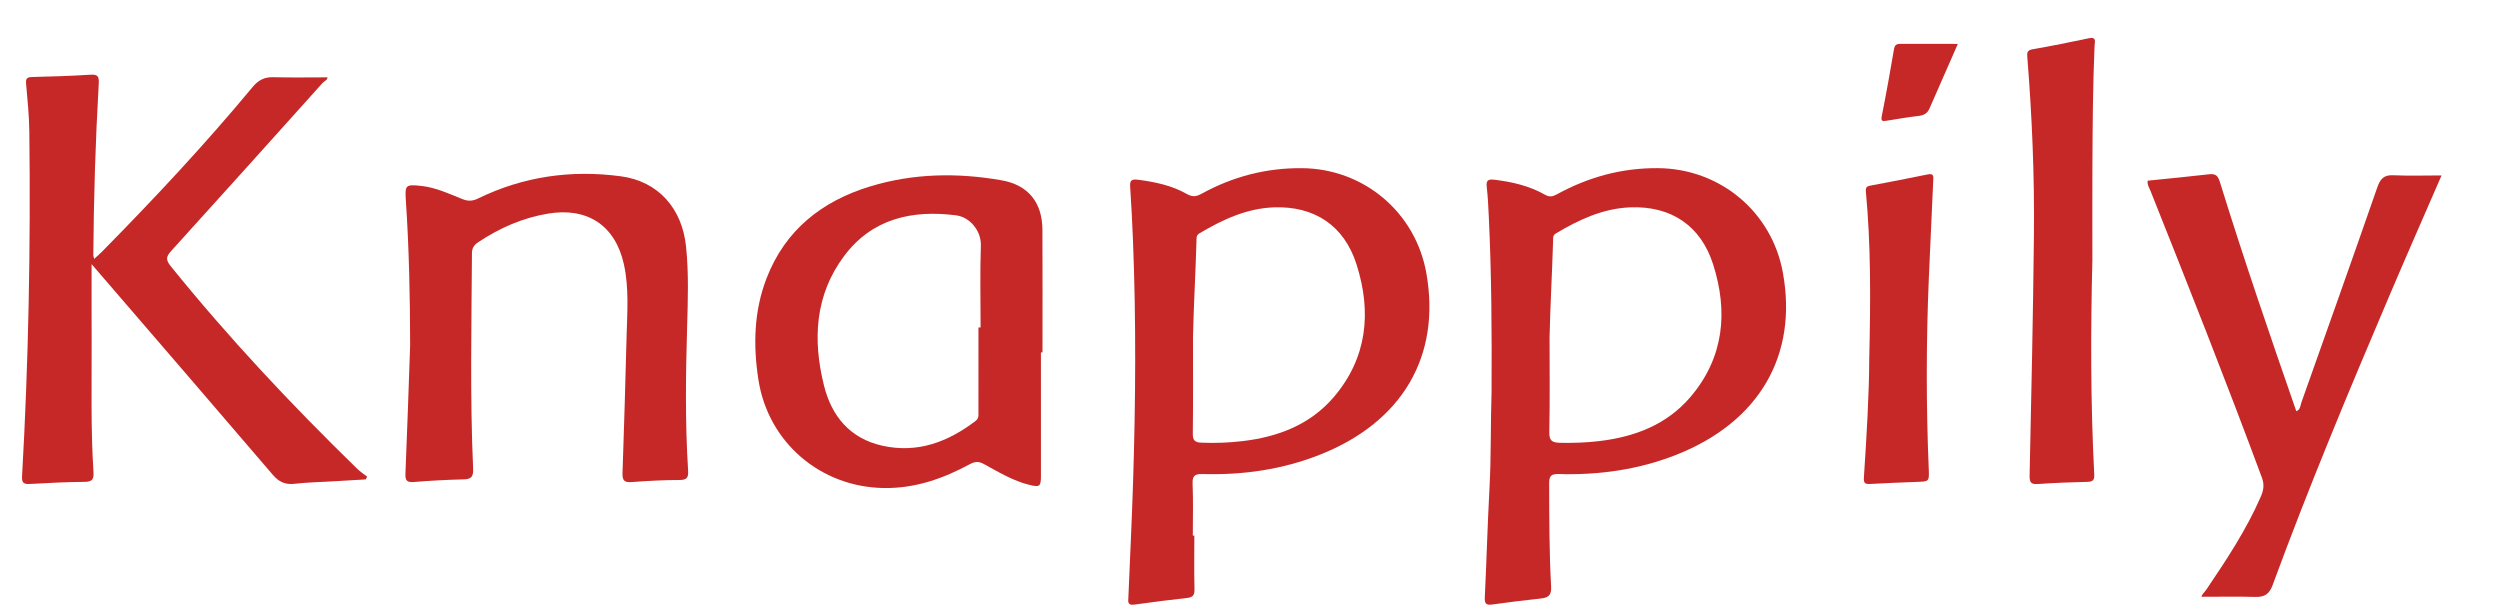
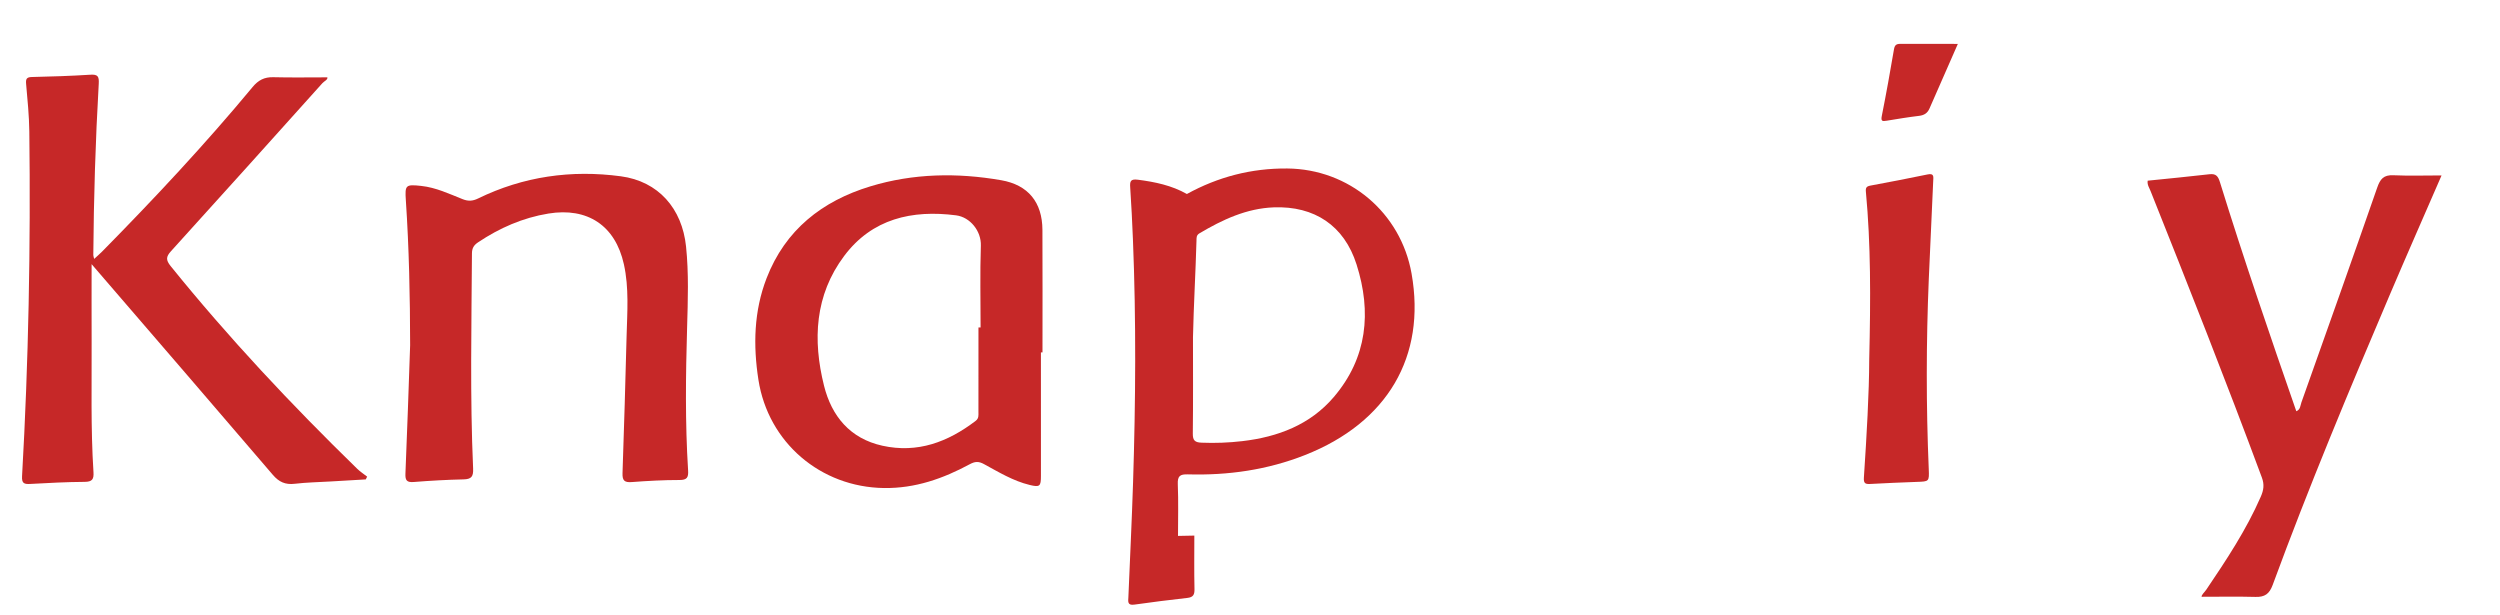
<svg xmlns="http://www.w3.org/2000/svg" version="1.1" id="Layer_1" x="0px" y="0px" width="615.804px" height="151.428px" viewBox="0 0 615.804 151.428" enable-background="new 0 0 615.804 151.428" xml:space="preserve">
  <path fill="#C62828" d="M22.565,65.064c0,6.686-0.022,12.653,0.005,18.622c0.048,10.875-0.244,21.759,0.456,32.622  c0.113,1.756-0.32,2.37-2.176,2.385c-4.476,0.03-8.95,0.266-13.419,0.513c-1.474,0.081-2.099-0.136-1.999-1.882  C7.036,89.049,7.567,60.748,7.222,32.43c-0.048-3.908-0.441-7.815-0.786-11.713c-0.107-1.213,0.05-1.716,1.418-1.747  c4.795-0.107,9.592-0.263,14.378-0.565c1.859-0.118,2.196,0.391,2.09,2.228c-0.81,14.052-1.229,28.12-1.339,42.195  c-0.001,0.215,0.091,0.43,0.208,0.947c0.746-0.686,1.38-1.22,1.96-1.81c12.858-13.049,25.368-26.42,37.068-40.524  c1.4-1.688,2.89-2.48,5.085-2.424c4.389,0.115,8.782,0.034,13.333,0.034c0.15,0.585-0.771,0.93-1.234,1.446  C67.01,34.305,54.61,48.107,42.142,61.847c-1.271,1.399-1.316,2.196-0.098,3.706c14.244,17.635,29.724,34.125,45.953,49.927  c0.738,0.719,1.622,1.287,2.438,1.927c-0.114,0.228-0.229,0.454-0.342,0.681c-2.887,0.169-5.771,0.335-8.657,0.506  c-2.952,0.175-5.918,0.225-8.851,0.571c-2.303,0.271-3.867-0.434-5.384-2.206C53.064,100.43,38.847,83.97,24.652,67.49  C24.132,66.885,23.612,66.282,22.565,65.064z" />
-   <path fill="#C62828" d="M294.191,131.927c0,4.396-0.063,8.792,0.037,13.186c0.033,1.399-0.34,2.008-1.76,2.167  c-4.361,0.49-8.719,1.031-13.064,1.651c-1.766,0.252-1.502-0.829-1.459-1.855c0.389-9.424,0.855-18.847,1.154-28.271  c0.633-19.901,0.773-39.806-0.029-59.708c-0.174-4.313-0.385-8.624-0.676-12.93c-0.102-1.502,0.072-2.133,1.883-1.9  c4.23,0.543,8.363,1.41,12.078,3.521c1.424,0.809,2.365,0.625,3.646-0.08c7.695-4.226,15.9-6.363,24.738-6.284  c15.178,0.137,27.943,10.837,30.607,25.886c3.613,20.423-5.934,36.685-26.248,44.701c-9.271,3.659-18.934,5.037-28.84,4.756  c-1.979-0.056-2.58,0.415-2.496,2.452c0.174,4.23,0.053,8.474,0.053,12.71C293.943,131.927,294.068,131.927,294.191,131.927z   M293.857,83.065c0,7.915,0.051,15.832-0.041,23.746c-0.02,1.691,0.525,2.16,2.141,2.229c3.369,0.141,6.721,0.01,10.057-0.38  c8.752-1.023,16.697-4.023,22.531-10.859c8.258-9.678,9.332-20.936,5.609-32.647c-3.051-9.602-10.385-14.445-20.387-14.078  c-6.717,0.248-12.641,3.035-18.322,6.401c-0.799,0.475-0.705,1.146-0.725,1.851C294.498,67.238,294.031,75.143,293.857,83.065z" />
-   <path fill="#C62828" d="M367.402,96.572c0.08-14.724,0-29.031-0.684-43.332c-0.115-2.396-0.223-4.795-0.498-7.175  c-0.199-1.723,0.395-1.978,1.986-1.781c4.316,0.529,8.492,1.499,12.289,3.646c1.16,0.656,1.912,0.532,2.996-0.063  c7.76-4.256,16.012-6.524,24.943-6.447c15.242,0.133,27.998,10.72,30.73,25.748c3.703,20.359-5.83,36.738-26.104,44.796  c-9.336,3.71-19.082,5.083-29.072,4.808c-1.824-0.051-2.402,0.354-2.396,2.304c0.023,8.477,0.018,16.954,0.48,25.415  c0.119,2.18-0.709,2.745-2.582,2.94c-3.969,0.416-7.928,0.915-11.879,1.465c-1.432,0.199-1.953-0.092-1.875-1.686  c0.436-8.941,0.666-17.893,1.152-26.831C367.332,112.308,367.14,104.233,367.402,96.572z M381.691,83.105  c0,7.757,0.102,15.515-0.066,23.267c-0.047,2.221,0.711,2.661,2.686,2.703c3.209,0.066,6.4-0.046,9.576-0.42  c8.75-1.029,16.693-4.04,22.518-10.885c8.246-9.688,9.309-20.947,5.572-32.657c-3.057-9.585-10.406-14.423-20.416-14.037  c-6.715,0.259-12.637,3.047-18.314,6.424c-0.813,0.481-0.67,1.175-0.689,1.866C382.324,67.278,381.865,75.184,381.691,83.105z" />
+   <path fill="#C62828" d="M294.191,131.927c0,4.396-0.063,8.792,0.037,13.186c0.033,1.399-0.34,2.008-1.76,2.167  c-4.361,0.49-8.719,1.031-13.064,1.651c-1.766,0.252-1.502-0.829-1.459-1.855c0.389-9.424,0.855-18.847,1.154-28.271  c0.633-19.901,0.773-39.806-0.029-59.708c-0.174-4.313-0.385-8.624-0.676-12.93c-0.102-1.502,0.072-2.133,1.883-1.9  c4.23,0.543,8.363,1.41,12.078,3.521c7.695-4.226,15.9-6.363,24.738-6.284  c15.178,0.137,27.943,10.837,30.607,25.886c3.613,20.423-5.934,36.685-26.248,44.701c-9.271,3.659-18.934,5.037-28.84,4.756  c-1.979-0.056-2.58,0.415-2.496,2.452c0.174,4.23,0.053,8.474,0.053,12.71C293.943,131.927,294.068,131.927,294.191,131.927z   M293.857,83.065c0,7.915,0.051,15.832-0.041,23.746c-0.02,1.691,0.525,2.16,2.141,2.229c3.369,0.141,6.721,0.01,10.057-0.38  c8.752-1.023,16.697-4.023,22.531-10.859c8.258-9.678,9.332-20.936,5.609-32.647c-3.051-9.602-10.385-14.445-20.387-14.078  c-6.717,0.248-12.641,3.035-18.322,6.401c-0.799,0.475-0.705,1.146-0.725,1.851C294.498,67.238,294.031,75.143,293.857,83.065z" />
  <path fill="#C62828" d="M256.402,86.805c0,10.149-0.004,20.3,0.004,30.45c0.002,2.544-0.291,2.8-2.77,2.2  c-4.088-0.988-7.646-3.173-11.277-5.147c-1.293-0.704-2.195-0.653-3.449,0.022c-6.594,3.559-13.465,5.987-21.154,5.884  c-15.602-0.21-28.541-11.191-30.943-26.687c-1.313-8.474-1.115-16.904,2.018-25.005c4.604-11.904,13.672-19.011,25.568-22.622  c10.564-3.208,21.398-3.39,32.229-1.506c6.648,1.156,10.107,5.45,10.145,12.206c0.055,10.067,0.014,20.136,0.014,30.202  C256.658,86.804,256.531,86.805,256.402,86.805z M241.017,80.658c0.176,0,0.35,0,0.523,0c0-6.713-0.162-13.432,0.066-20.137  c0.121-3.608-2.633-7.031-6.1-7.479c-10.842-1.395-20.682,0.813-27.57,10.005c-7.236,9.651-7.773,20.708-4.963,31.961  c1.875,7.511,6.42,13.018,14.365,14.779c8.672,1.925,16.172-0.909,23-6.132c0.799-0.611,0.672-1.375,0.672-2.147  C241.021,94.557,241.017,87.608,241.017,80.658z" />
  <path fill="#C62828" d="M101.026,85.036c-0.016-11.922-0.262-23.827-1.058-35.723c-0.252-3.761-0.036-3.927,3.79-3.517  c3.615,0.387,6.879,1.946,10.202,3.265c1.345,0.533,2.432,0.499,3.803-0.17c11.146-5.438,22.964-7.104,35.176-5.464  c9.223,1.238,15.084,7.906,16.052,17.311c0.684,6.629,0.45,13.263,0.259,19.889c-0.34,11.754-0.498,23.503,0.244,35.244  c0.109,1.729-0.245,2.368-2.135,2.367c-3.912-0.002-7.83,0.214-11.733,0.508c-1.784,0.134-2.351-0.339-2.285-2.188  c0.397-11.266,0.704-22.533,1.005-33.804c0.157-5.904,0.626-11.831-0.672-17.676c-2.115-9.523-8.957-14.047-18.577-12.474  c-6.345,1.037-12.038,3.546-17.344,7.092c-1.025,0.687-1.491,1.426-1.5,2.708c-0.109,17.669-0.493,35.341,0.286,53.003  c0.088,1.995-0.418,2.633-2.38,2.678c-4.073,0.091-8.146,0.316-12.209,0.642c-1.71,0.138-2.153-0.349-2.081-2.057  C100.316,106.129,100.653,95.582,101.026,85.036z" />
  <path fill="#C62828" d="M601.408,43.214c-4.223,9.725-8.494,19.404-12.641,29.137c-10.109,23.737-20.063,47.54-28.969,71.763  c-0.809,2.192-1.951,2.979-4.197,2.918c-4.385-0.119-8.777-0.035-13.301-0.035c-0.029-0.51,0.709-1.084,1.16-1.754  c4.957-7.341,9.848-14.71,13.412-22.877c0.721-1.647,0.922-2.997,0.279-4.729c-8.781-23.668-18.066-47.139-27.422-70.582  c-0.316-0.797-0.867-1.541-0.709-2.55c5.066-0.521,10.145-0.999,15.207-1.587c1.621-0.189,2.137,0.481,2.592,1.949  c5.859,18.932,12.295,37.674,18.811,56.431c1.023-0.412,0.986-1.419,1.254-2.171c6.266-17.627,12.533-35.253,18.676-52.923  c0.734-2.114,1.588-3.146,3.961-3.038C593.425,43.344,597.345,43.214,601.408,43.214z" />
-   <path fill="#C62828" d="M515.398,64.029c-0.432,17.594-0.455,35.188,0.457,52.766c0.064,1.284-0.17,1.866-1.629,1.896  c-4.074,0.08-8.15,0.253-12.217,0.53c-1.682,0.115-2.111-0.328-2.074-2.063c0.424-19.747,0.859-39.495,1.064-59.244  c0.152-14.635-0.461-29.257-1.633-43.85c-0.088-1.092-0.031-1.702,1.342-1.938c4.635-0.792,9.244-1.74,13.846-2.706  c1.947-0.409,1.422,0.954,1.383,1.838c-0.424,9.831-0.482,19.667-0.531,29.503C515.367,48.516,515.398,56.272,515.398,64.029z" />
  <path fill="#C62828" d="M460.431,88.536c0.365-15.265,0.391-28.283-0.82-41.272c-0.098-1.04,0.139-1.368,1.162-1.556  c4.701-0.859,9.387-1.791,14.07-2.748c1.615-0.33,1.393,0.629,1.346,1.635c-0.379,8.062-0.75,16.12-1.088,24.183  c-0.65,15.577-0.662,31.156-0.01,46.736c0.131,3.119,0.102,3.083-2.938,3.188c-3.834,0.131-7.664,0.307-11.494,0.51  c-1.17,0.062-1.639-0.136-1.545-1.545C459.808,107.22,460.41,96.77,460.431,88.536z" />
  <path fill="#C62828" d="M482.259,10.814c-2.271,5.17-4.641,10.541-6.988,15.922c-0.498,1.138-1.309,1.651-2.559,1.801  c-2.686,0.319-5.355,0.768-8.027,1.205c-1.01,0.165-1.42,0.131-1.16-1.17c1.09-5.459,2.072-10.94,3.004-16.429  c0.174-1.026,0.578-1.341,1.529-1.337C472.757,10.825,477.455,10.814,482.259,10.814z" />
</svg>